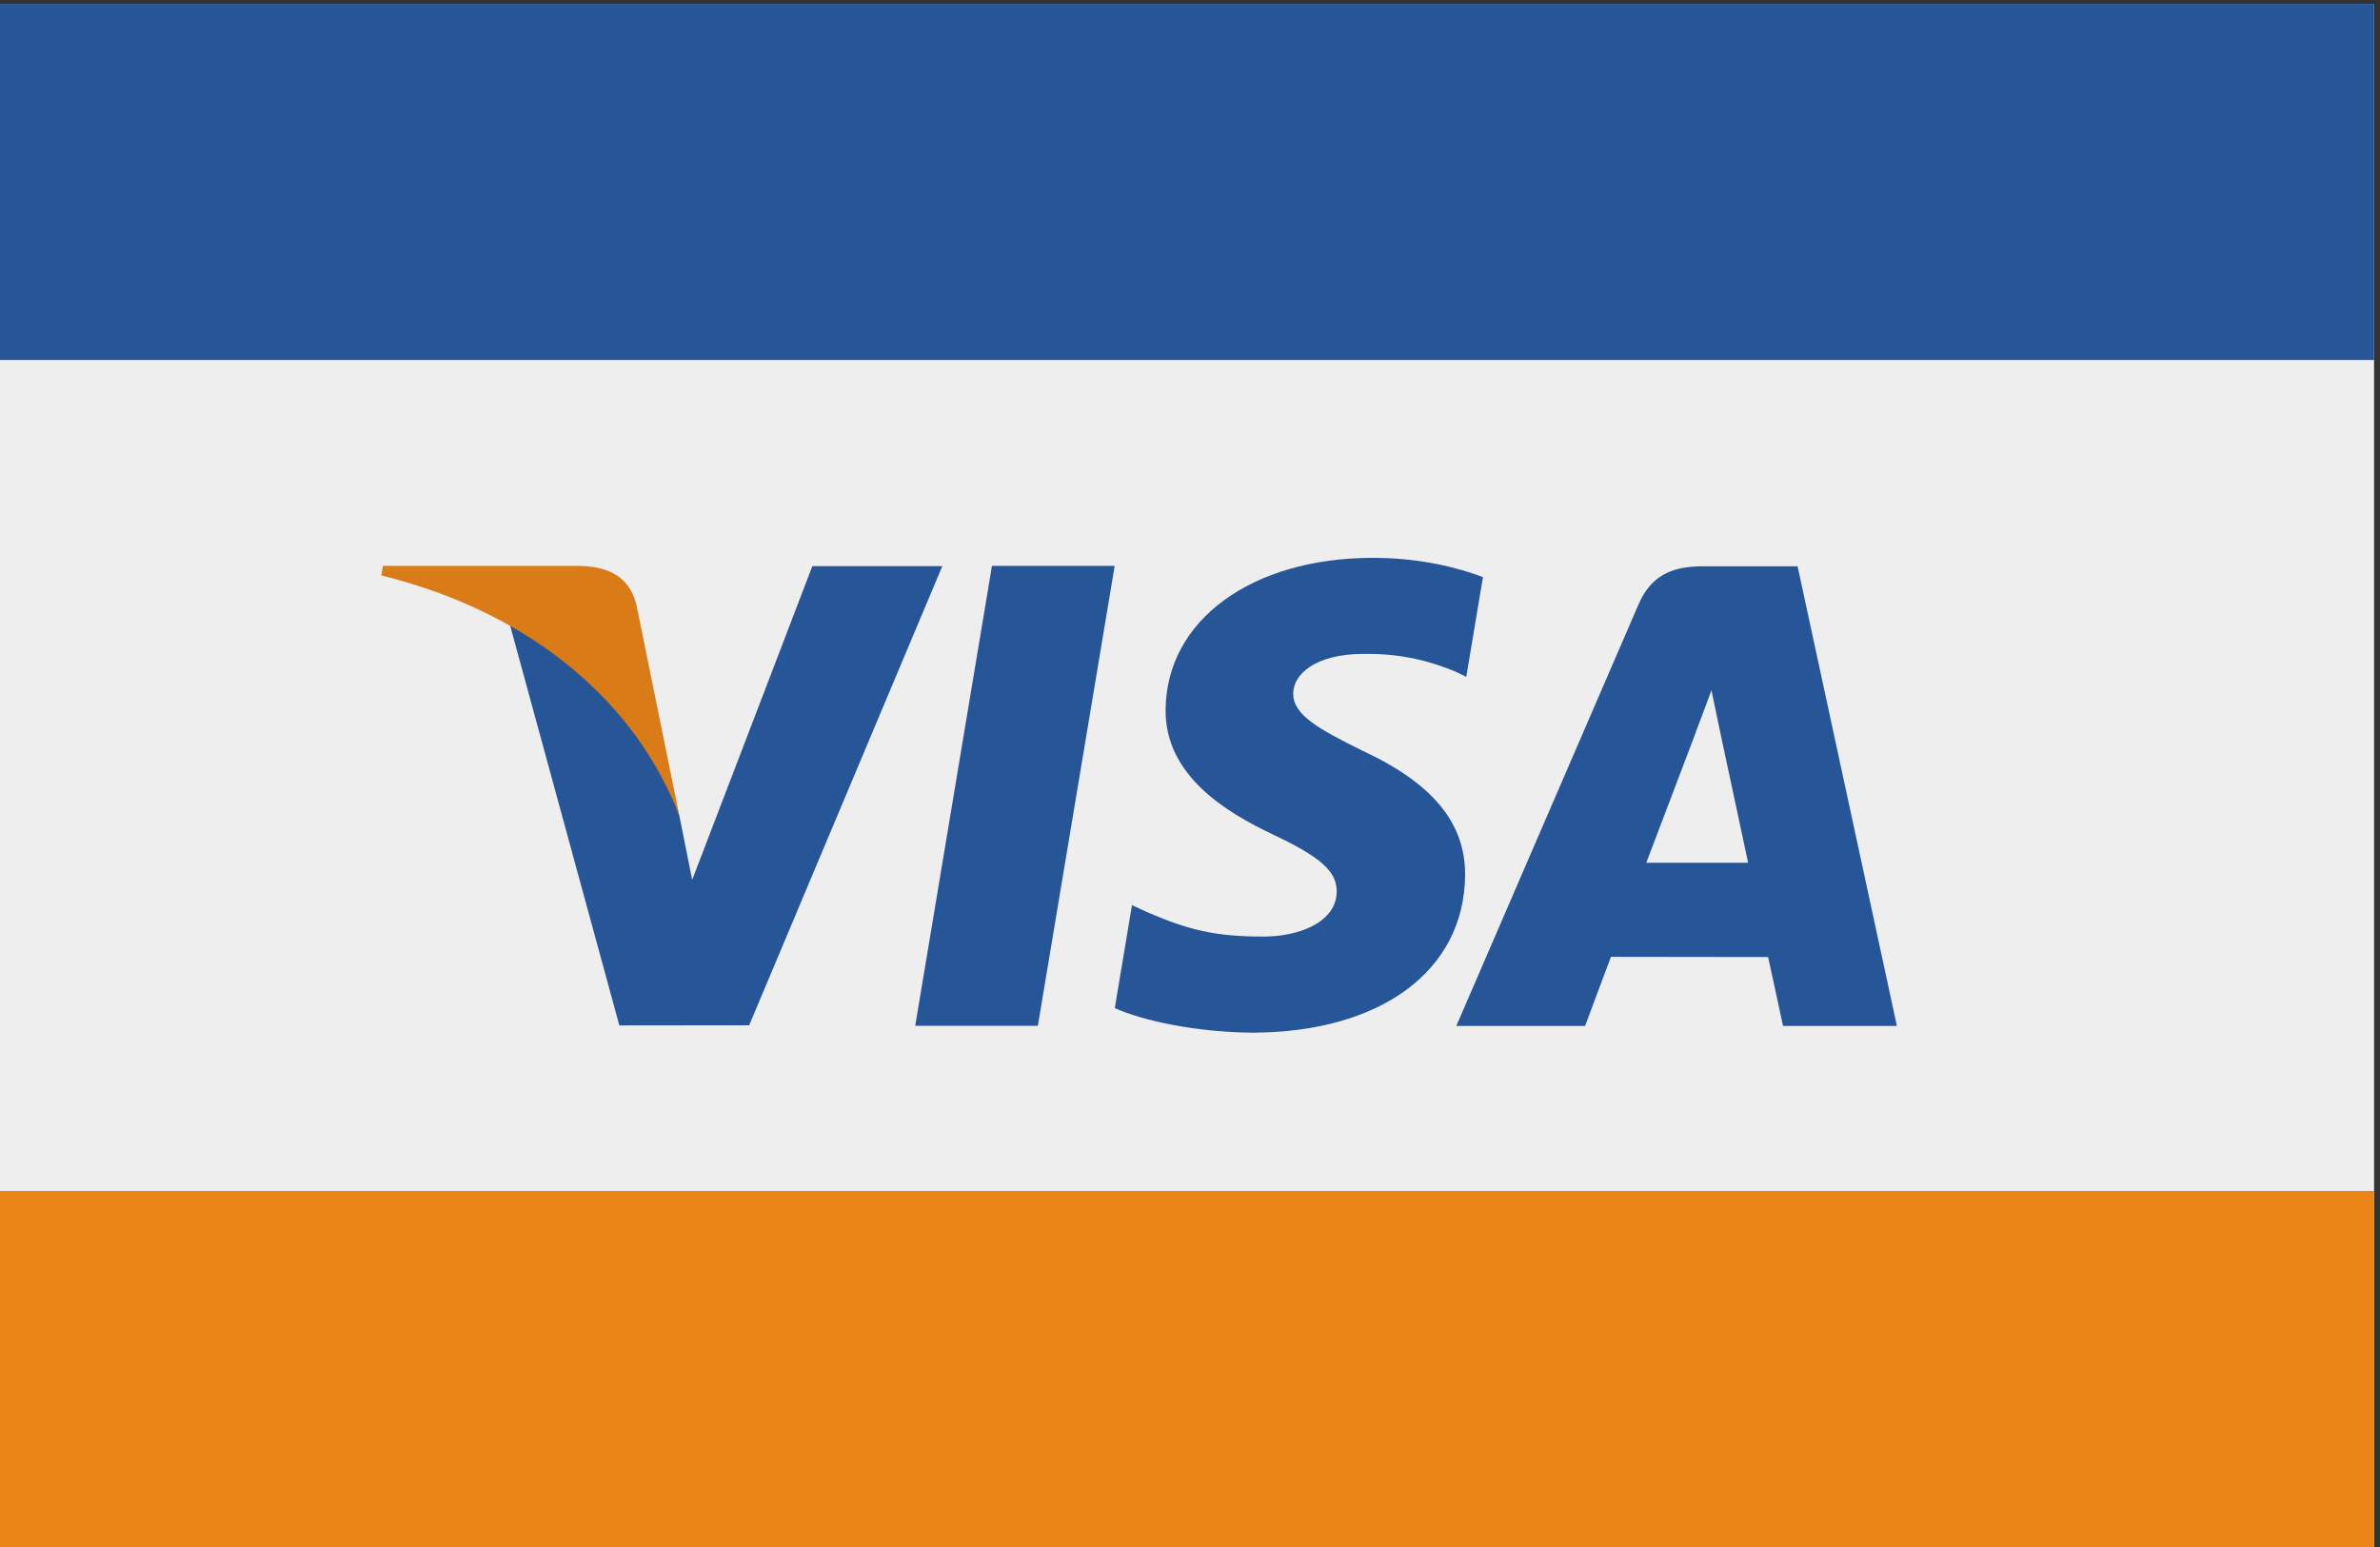
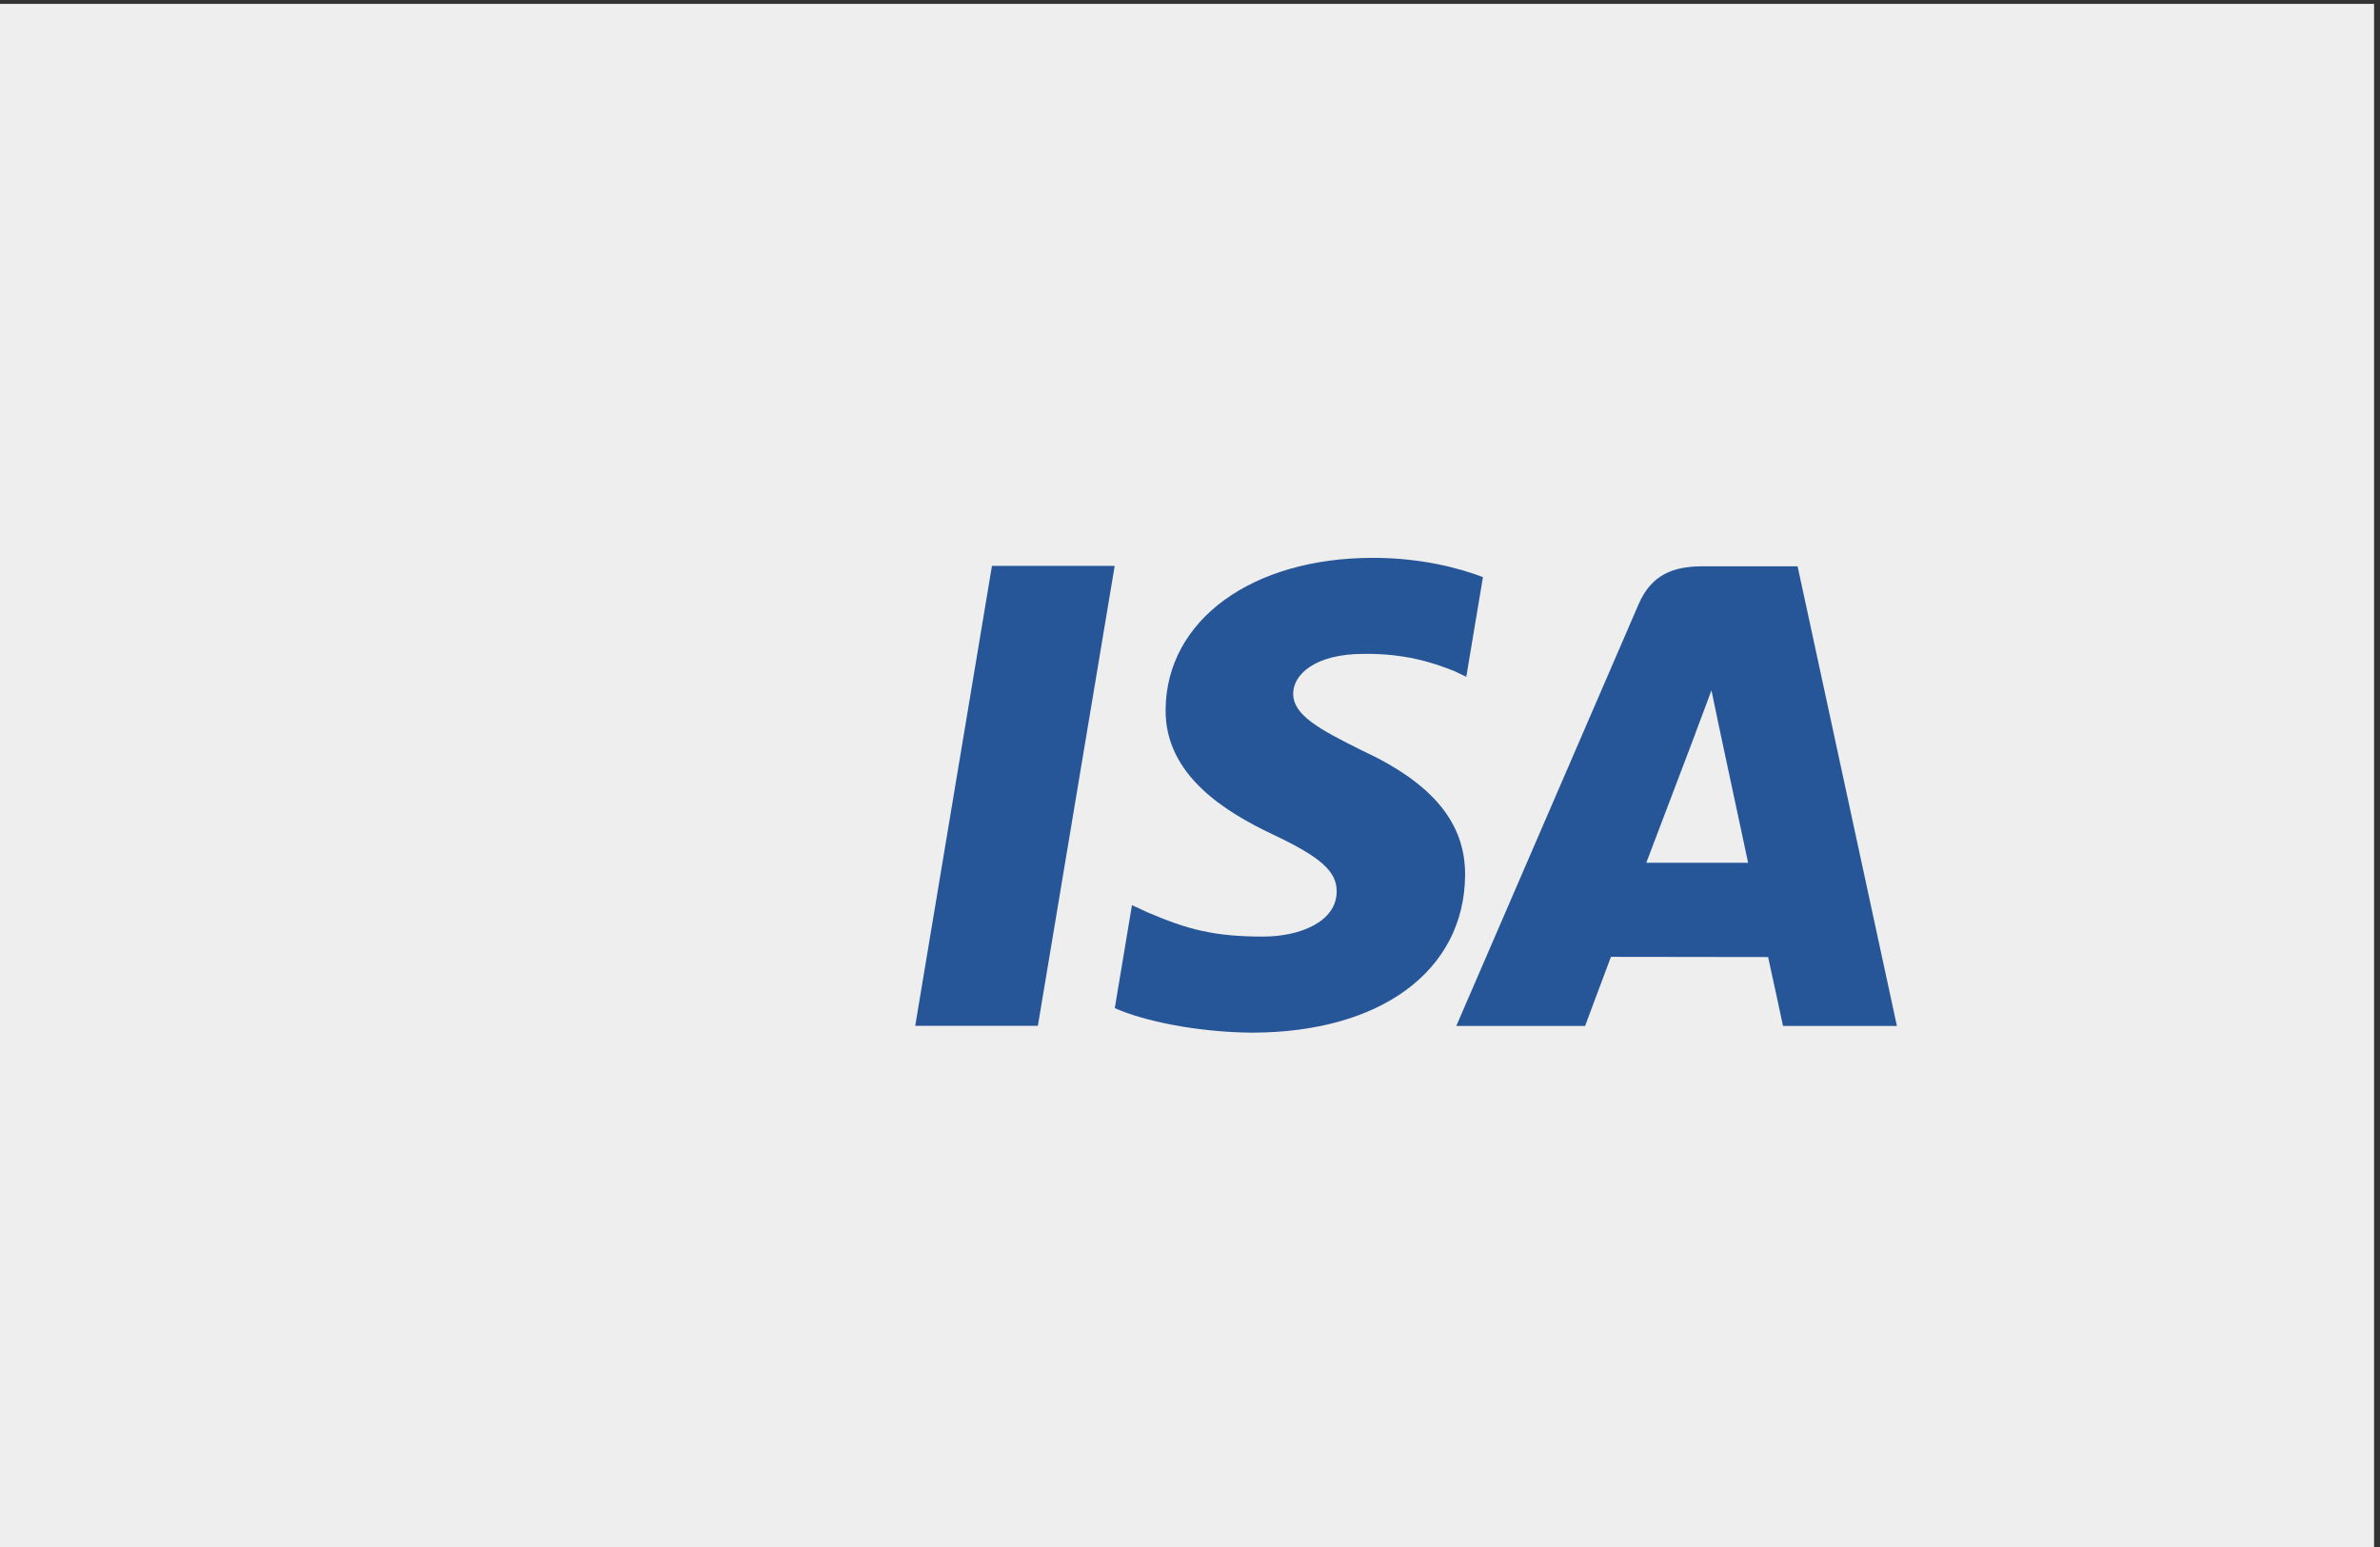
<svg xmlns="http://www.w3.org/2000/svg" height="34.667" viewBox="0 0 53.333 34.667" width="53.333">
  <rect x="0" y="0" width="53.333" height="34.667" fill="#333333" stroke="none" />
  <g transform="matrix(.133 0 0 -.133 0 34.667)">
    <path d="m400 0h-400v260h400z" fill="#eee" />
-     <path d="m400 200h-400v60h400z" fill="#265697" />
-     <path d="m400 0h-400v60h400z" fill="#eb8518" />
    <g fill="#265697">
      <path d="m249.859 163.414c-4.097 1.57-10.519 3.25-18.531 3.25-20.43 0-34.82-10.508-34.937-25.574-.118-11.133 10.269-17.344 18.117-21.055 8.047-3.801 10.746-6.222 10.707-9.613-.043-5.203-6.426-7.57-12.363-7.57-8.282 0-12.676 1.175-19.469 4.066l-2.66 1.234-2.895-17.351c4.824-2.164 13.75-4.039 23.027-4.137 21.727 0 35.84 10.391 35.997 26.484.078 8.817-5.43 15.524-17.36 21.055-7.226 3.586-11.644 5.977-11.601 9.61 0 3.222 3.75 6.667 11.836 6.667 6.761.106 11.656-1.402 15.472-2.968l1.852-.895z" />
      <path d="m277.379 115.293c1.707 4.469 8.23 21.664 8.23 21.664-.121-.203 1.7 4.488 2.75 7.398l1.391-6.683s3.961-18.496 4.785-22.379zm25.492 49.949h-15.973c-4.949 0-8.656-1.375-10.828-6.426l-30.703-71.023h21.703s3.555 9.551 4.356 11.645c2.379 0 23.461-.035 26.48-.035.61-2.707 2.508-11.609 2.508-11.609h19.191z" />
      <path d="m154.203 87.816 12.93 77.5h20.68l-12.946-77.5z" />
-       <path d="m136.871 165.266-20.246-52.856-2.148 10.742c-3.774 12.379-15.508 25.797-28.637 32.512l18.512-67.777 21.875.024 32.543 77.356z" />
    </g>
-     <path d="m97.852 165.309h-33.336l-.262-1.606c25.938-6.418 43.094-21.922 50.223-40.551l-7.25 35.618c-1.25 4.906-4.883 6.371-9.375 6.539" fill="#d97b16" />
  </g>
</svg>